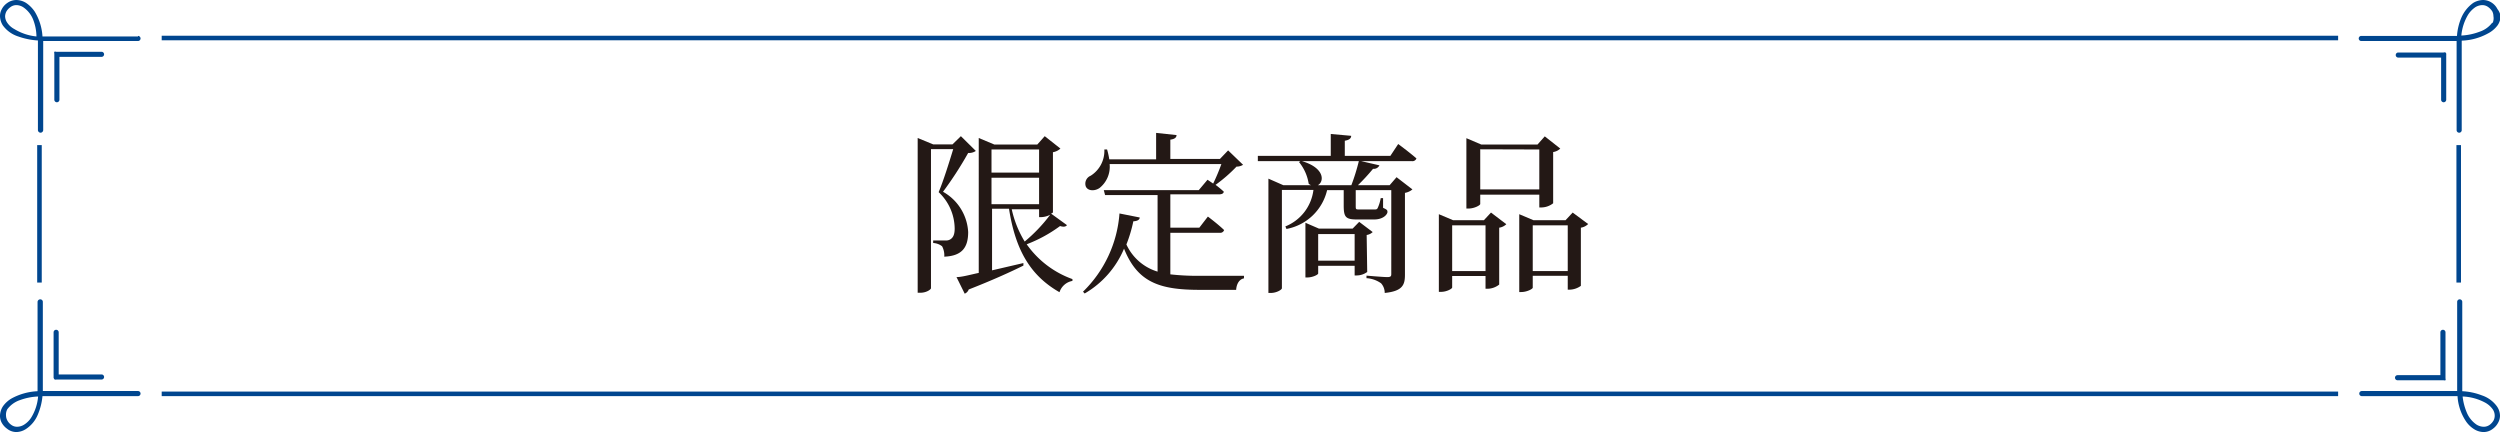
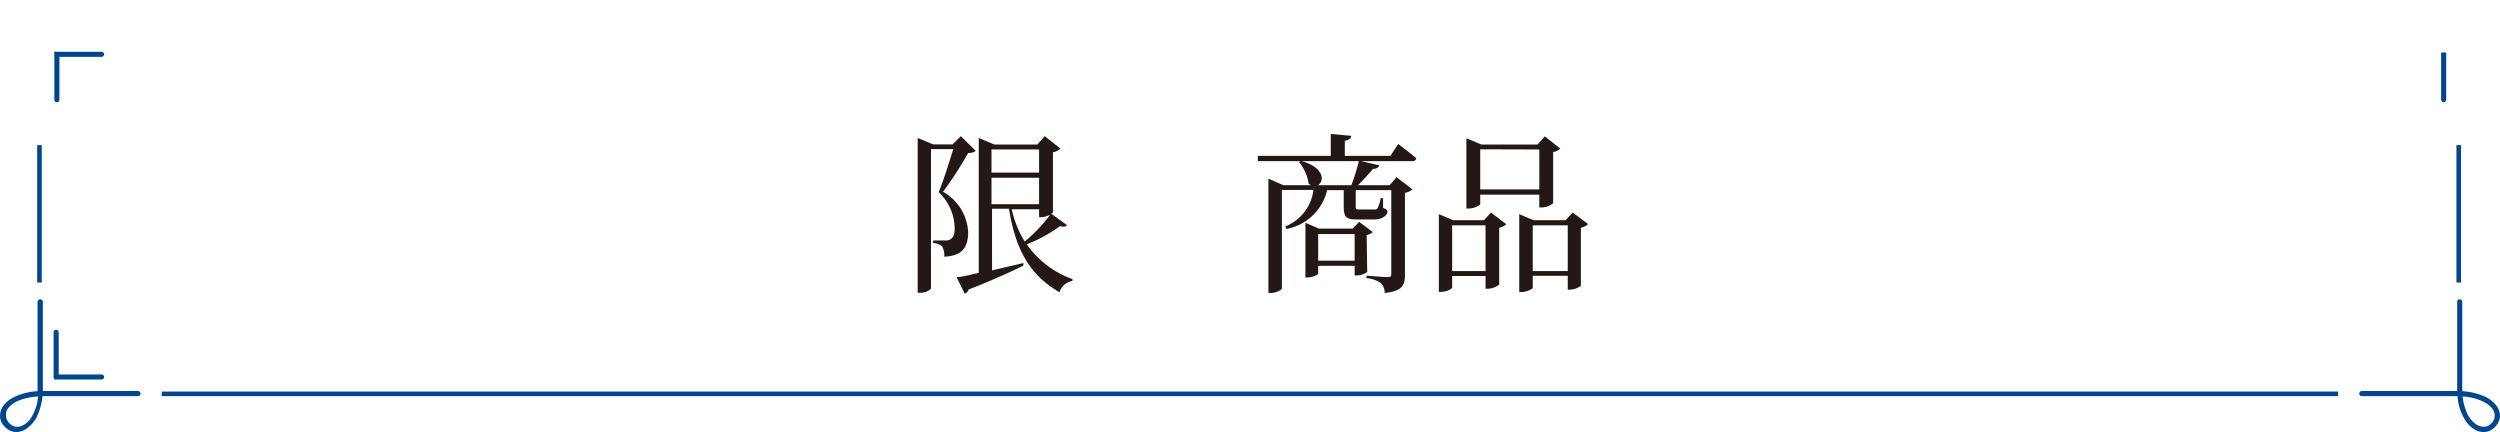
<svg xmlns="http://www.w3.org/2000/svg" id="レイヤー_1" data-name="レイヤー 1" viewBox="0 0 137.14 23.7">
  <defs>
    <style>.cls-1{fill:#231815;}.cls-2{fill:#00468f;}</style>
  </defs>
  <path class="cls-1" d="M53.53,8.28a.66.66,0,0,1-.42.11,19.78,19.78,0,0,1-1.38,2.13,2.7,2.7,0,0,1,1.38,2.21c0,.86-.35,1.31-1.31,1.35a1.08,1.08,0,0,0-.12-.57.88.88,0,0,0-.49-.18v-.14h.69a.42.42,0,0,0,.25-.06c.15-.09.24-.26.24-.59a2.78,2.78,0,0,0-.88-2c.25-.58.58-1.64.8-2.36H51.07v7.63c0,.06-.23.25-.6.25h-.13V7.57l.85.35h1.06l.46-.45Zm5,4.07c-.07.09-.18.11-.38.05a7.64,7.64,0,0,1-1.83,1,5.22,5.22,0,0,0,2.51,1.91l0,.1a.91.91,0,0,0-.71.62c-1.56-.89-2.41-2.26-2.77-4.58h-.93v3.38l1.72-.4,0,.14c-.73.36-1.72.81-3,1.31a.39.39,0,0,1-.22.23l-.45-.91c.29,0,.71-.12,1.22-.23V7.57l.86.36H56.9l.41-.46.86.68a.81.81,0,0,1-.41.2v3.31s0,0-.1.06ZM54.39,8.2V9.47H57V8.2Zm0,3H57V9.75H54.39Zm1.11.28a5.76,5.76,0,0,0,.71,1.77,8.62,8.62,0,0,0,1.4-1.47,1.15,1.15,0,0,1-.48.13H57v-.43Z" transform="translate(0 0)" />
-   <path class="cls-1" d="M64.2,15.05a13.36,13.36,0,0,0,1.63.08c.54,0,1.81,0,2.41,0v.14c-.27.05-.41.32-.43.63h-2c-2.2,0-3.41-.41-4.15-2.26a5.13,5.13,0,0,1-2.16,2.46l-.09-.1a6.67,6.67,0,0,0,2-4.29l1.11.22c0,.13-.14.2-.35.21a7.66,7.66,0,0,1-.38,1.27,2.75,2.75,0,0,0,1.71,1.49v-4.2H60.62l-.07-.27h5.21l.48-.57.31.21A10.72,10.72,0,0,0,67,9H60.87a1.49,1.49,0,0,1-.55,1.31c-.27.19-.66.17-.76-.09a.47.47,0,0,1,.27-.58,1.61,1.61,0,0,0,.75-1.44h.15a4.09,4.09,0,0,1,.12.54h2.57V7.29l1.12.12c0,.13-.1.22-.34.25V8.72h2.72l.45-.47.82.79a.67.67,0,0,1-.36.1,8.19,8.19,0,0,1-1.15,1,5.54,5.54,0,0,1,.45.37c0,.1-.11.15-.24.15H64.2v1.83h1.59l.47-.61s.56.42.89.74a.22.22,0,0,1-.24.15H64.2Z" transform="translate(0 0)" />
  <path class="cls-1" d="M76.7,7.9s.61.45,1,.79a.23.23,0,0,1-.25.15H74.67l1,.23a.34.34,0,0,1-.35.19,11,11,0,0,1-.83.9h1.74l.38-.44.87.67a.87.87,0,0,1-.41.19v4.49c0,.55-.12.9-1.11,1a.78.78,0,0,0-.2-.53,1.54,1.54,0,0,0-.8-.28v-.14s.92.08,1.14.08.22-.07.22-.2V10.43H74.37v.85c0,.2,0,.21.18.21h.85c.08,0,.13,0,.17-.07a2.1,2.1,0,0,0,.17-.55h.13l0,.53c.21.1.24.12.24.23s-.2.41-.74.41h-.92c-.64,0-.74-.13-.74-.78v-.83H72.8a2.82,2.82,0,0,1-2.23,2.13l-.06-.14a2.48,2.48,0,0,0,1.54-2H70.32v5.39c0,.08-.29.26-.61.26h-.13V9.8l.82.36h1.52a.57.57,0,0,1-.13-.08,2.5,2.5,0,0,0-.53-1.19l.07-.05H69L69,8.55h4V7.35l1.12.1c0,.14-.11.23-.35.27v.83h2.5Zm-2.57,2.26a11.12,11.12,0,0,0,.41-1.32H71.42c1.26.37,1.23,1.13.87,1.32ZM75,14.92a1,1,0,0,1-.58.19h-.11v-.53h-2V15c0,.07-.31.22-.59.22h-.11v-3l.74.32H74.2l.36-.37.74.56a.59.59,0,0,1-.33.16Zm-.69-.62V12.84h-2V14.3Z" transform="translate(0 0)" />
  <path class="cls-1" d="M81.79,11.66l.84.64a.71.71,0,0,1-.39.19v3.12a1.05,1.05,0,0,1-.63.23h-.12v-.7H79.66v.63c0,.07-.3.24-.61.24h-.12V11.75l.78.33H81.4Zm-.3,3.21V12.36H79.66v2.51Zm-.29-3.68c0,.07-.32.25-.65.25h-.11V7.58l.82.35h3.08l.4-.45.85.67a.7.7,0,0,1-.39.19v2.81a1.06,1.06,0,0,1-.64.23h-.12v-.7H81.2Zm0-3v2.2h3.24V8.2Zm5.92,4.1a.74.74,0,0,1-.4.2v3.19a1.09,1.09,0,0,1-.62.21H86v-.76H84.08v.65c0,.07-.32.24-.63.24h-.11V11.75l.78.33h1.76l.39-.42ZM86,14.87V12.36H84.08v2.51Z" transform="translate(0 0)" />
-   <path class="cls-2" d="M7.57,2H2.33A2.94,2.94,0,0,0,1.9.63,1.75,1.75,0,0,0,1.43.16,1.05,1.05,0,0,0,.9,0,.87.87,0,0,0,.39.17.91.91,0,0,0,.1.5.76.76,0,0,0,0,.89a1,1,0,0,0,.16.51A1.67,1.67,0,0,0,1,2a3.88,3.88,0,0,0,1.08.22V7.14a.15.15,0,0,0,.15.14.15.15,0,0,0,.14-.14V2.25H7.57a.14.14,0,1,0,0-.28ZM.78,1.59A1.07,1.07,0,0,1,.4,1.25.65.65,0,0,1,.28.89.63.63,0,0,1,.35.63.75.75,0,0,1,.56.4.54.54,0,0,1,.9.28.73.73,0,0,1,1.28.4a1.48,1.48,0,0,1,.54.68A2.64,2.64,0,0,1,2,2,2.87,2.87,0,0,1,.78,1.59Z" transform="translate(0 0)" />
  <path class="cls-2" d="M5.57,2.84H3.08a.14.14,0,0,0-.1,0,.15.15,0,0,0,0,.1V5.47a.14.14,0,1,0,.28,0V3.12H5.57a.14.14,0,1,0,0-.28Z" transform="translate(0 0)" />
-   <path class="cls-2" d="M137,.5a.88.88,0,0,0-.28-.33.87.87,0,0,0-.51-.17,1.09,1.09,0,0,0-.54.16,1.94,1.94,0,0,0-.65.81,3.13,3.13,0,0,0-.24,1h-5.25a.14.14,0,1,0,0,.28h5.23V7.14a.14.14,0,0,0,.28,0V2.23a3.21,3.21,0,0,0,1.43-.39A1.54,1.54,0,0,0,137,1.4a.89.89,0,0,0,.17-.51A.77.77,0,0,0,137,.5Zm-.29.75a1.43,1.43,0,0,1-.69.49,3.27,3.27,0,0,1-1,.21,2.68,2.68,0,0,1,.38-1.16,1.42,1.42,0,0,1,.38-.39.77.77,0,0,1,.39-.12.56.56,0,0,1,.34.12.9.9,0,0,1,.21.23.62.62,0,0,1,.06.26A.63.63,0,0,1,136.74,1.25Z" transform="translate(0 0)" />
-   <path class="cls-2" d="M134.15,2.88a.12.12,0,0,0-.1,0h-2.49a.14.14,0,1,0,0,.28h2.35V5.47a.14.14,0,0,0,.28,0V3A.12.12,0,0,0,134.15,2.88Z" transform="translate(0 0)" />
-   <polyline class="cls-2" points="8.87 2.21 128.26 2.21 128.26 1.96 8.87 1.96" />
+   <path class="cls-2" d="M134.15,2.88a.12.12,0,0,0-.1,0h-2.49h2.35V5.47a.14.14,0,0,0,.28,0V3A.12.12,0,0,0,134.15,2.88Z" transform="translate(0 0)" />
  <path class="cls-2" d="M129.56,21.73h5.25a2.78,2.78,0,0,0,.43,1.33,1.48,1.48,0,0,0,.46.47,1,1,0,0,0,.54.17.81.81,0,0,0,.51-.18.94.94,0,0,0,.28-.32.8.8,0,0,0,.11-.4.92.92,0,0,0-.17-.51,1.67,1.67,0,0,0-.82-.6,3.47,3.47,0,0,0-1.08-.23v-4.9a.14.14,0,0,0-.28,0v4.89h-5.23a.14.14,0,1,0,0,.28Zm6.79.37a1.24,1.24,0,0,1,.39.35.62.62,0,0,1,.11.35.58.58,0,0,1-.06.26.79.79,0,0,1-.21.24.55.55,0,0,1-.34.11.77.77,0,0,1-.39-.12,1.49,1.49,0,0,1-.54-.68,3.07,3.07,0,0,1-.22-.86A2.83,2.83,0,0,1,136.35,22.1Z" transform="translate(0 0)" />
-   <path class="cls-2" d="M131.56,20.86h2.49a.15.15,0,0,0,.1,0,.14.14,0,0,0,0-.1V18.23a.14.14,0,0,0-.28,0v2.35h-2.35a.14.14,0,1,0,0,.28Z" transform="translate(0 0)" />
  <path class="cls-2" d="M.1,23.2a1,1,0,0,0,.29.32.81.81,0,0,0,.51.18,1,1,0,0,0,.53-.17,1.72,1.72,0,0,0,.65-.8,3.4,3.4,0,0,0,.25-1H7.57a.14.14,0,1,0,0-.28H2.35V16.56a.14.14,0,0,0-.14-.14.15.15,0,0,0-.15.14v4.9a3.29,3.29,0,0,0-1.43.4,1.51,1.51,0,0,0-.47.43A1,1,0,0,0,0,22.8.79.79,0,0,0,.1,23.2Zm.3-.75a1.45,1.45,0,0,1,.69-.5,3.29,3.29,0,0,1,1-.2,2.6,2.6,0,0,1-.38,1.16,1.25,1.25,0,0,1-.38.38.73.73,0,0,1-.38.12.53.53,0,0,1-.34-.11.68.68,0,0,1-.21-.24.59.59,0,0,1-.07-.26A.64.64,0,0,1,.4,22.45Z" transform="translate(0 0)" />
  <path class="cls-2" d="M3,20.82a.21.21,0,0,0,.1,0H5.57a.14.14,0,1,0,0-.28H3.22V18.23a.14.14,0,0,0-.28,0v2.49A.21.21,0,0,0,3,20.82Z" transform="translate(0 0)" />
  <polyline class="cls-2" points="128.26 21.48 8.87 21.48 8.87 21.73 128.26 21.73" />
  <polyline class="cls-2" points="2.04 7.96 2.04 15.5 2.29 15.5 2.29 7.96" />
  <polyline class="cls-2" points="134.75 7.96 134.75 15.5 135 15.5 135 7.96" />
</svg>